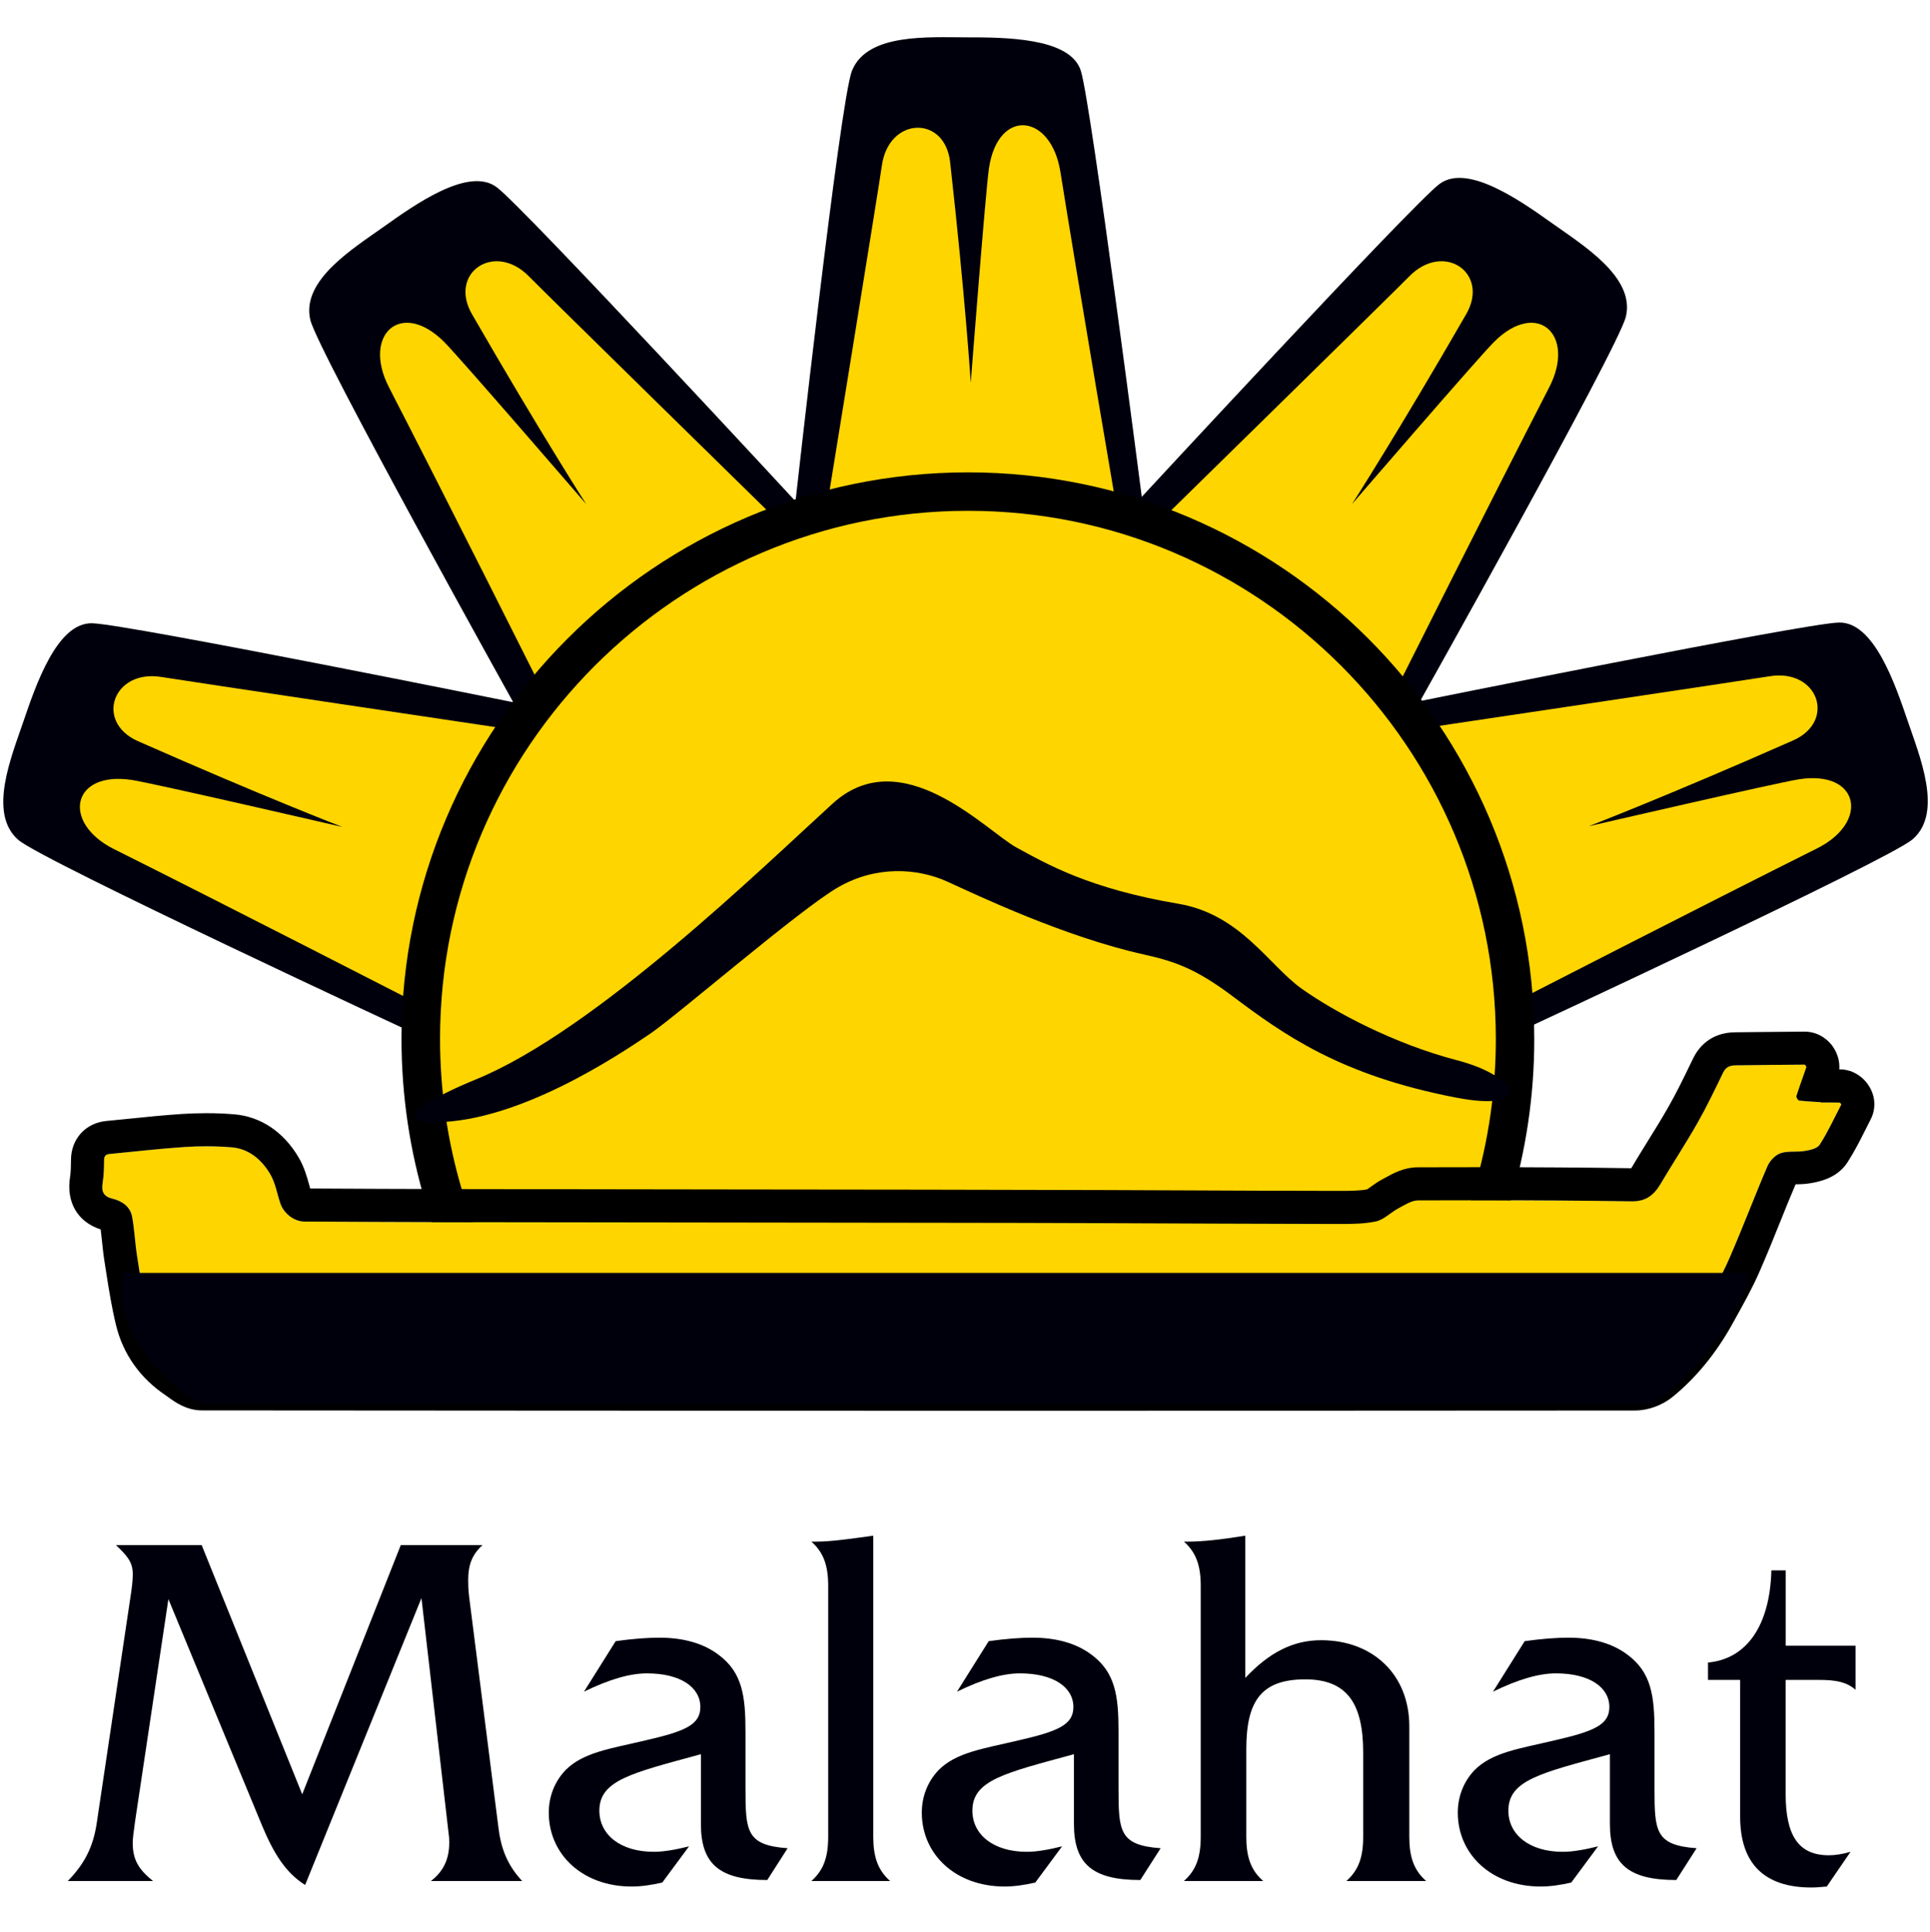
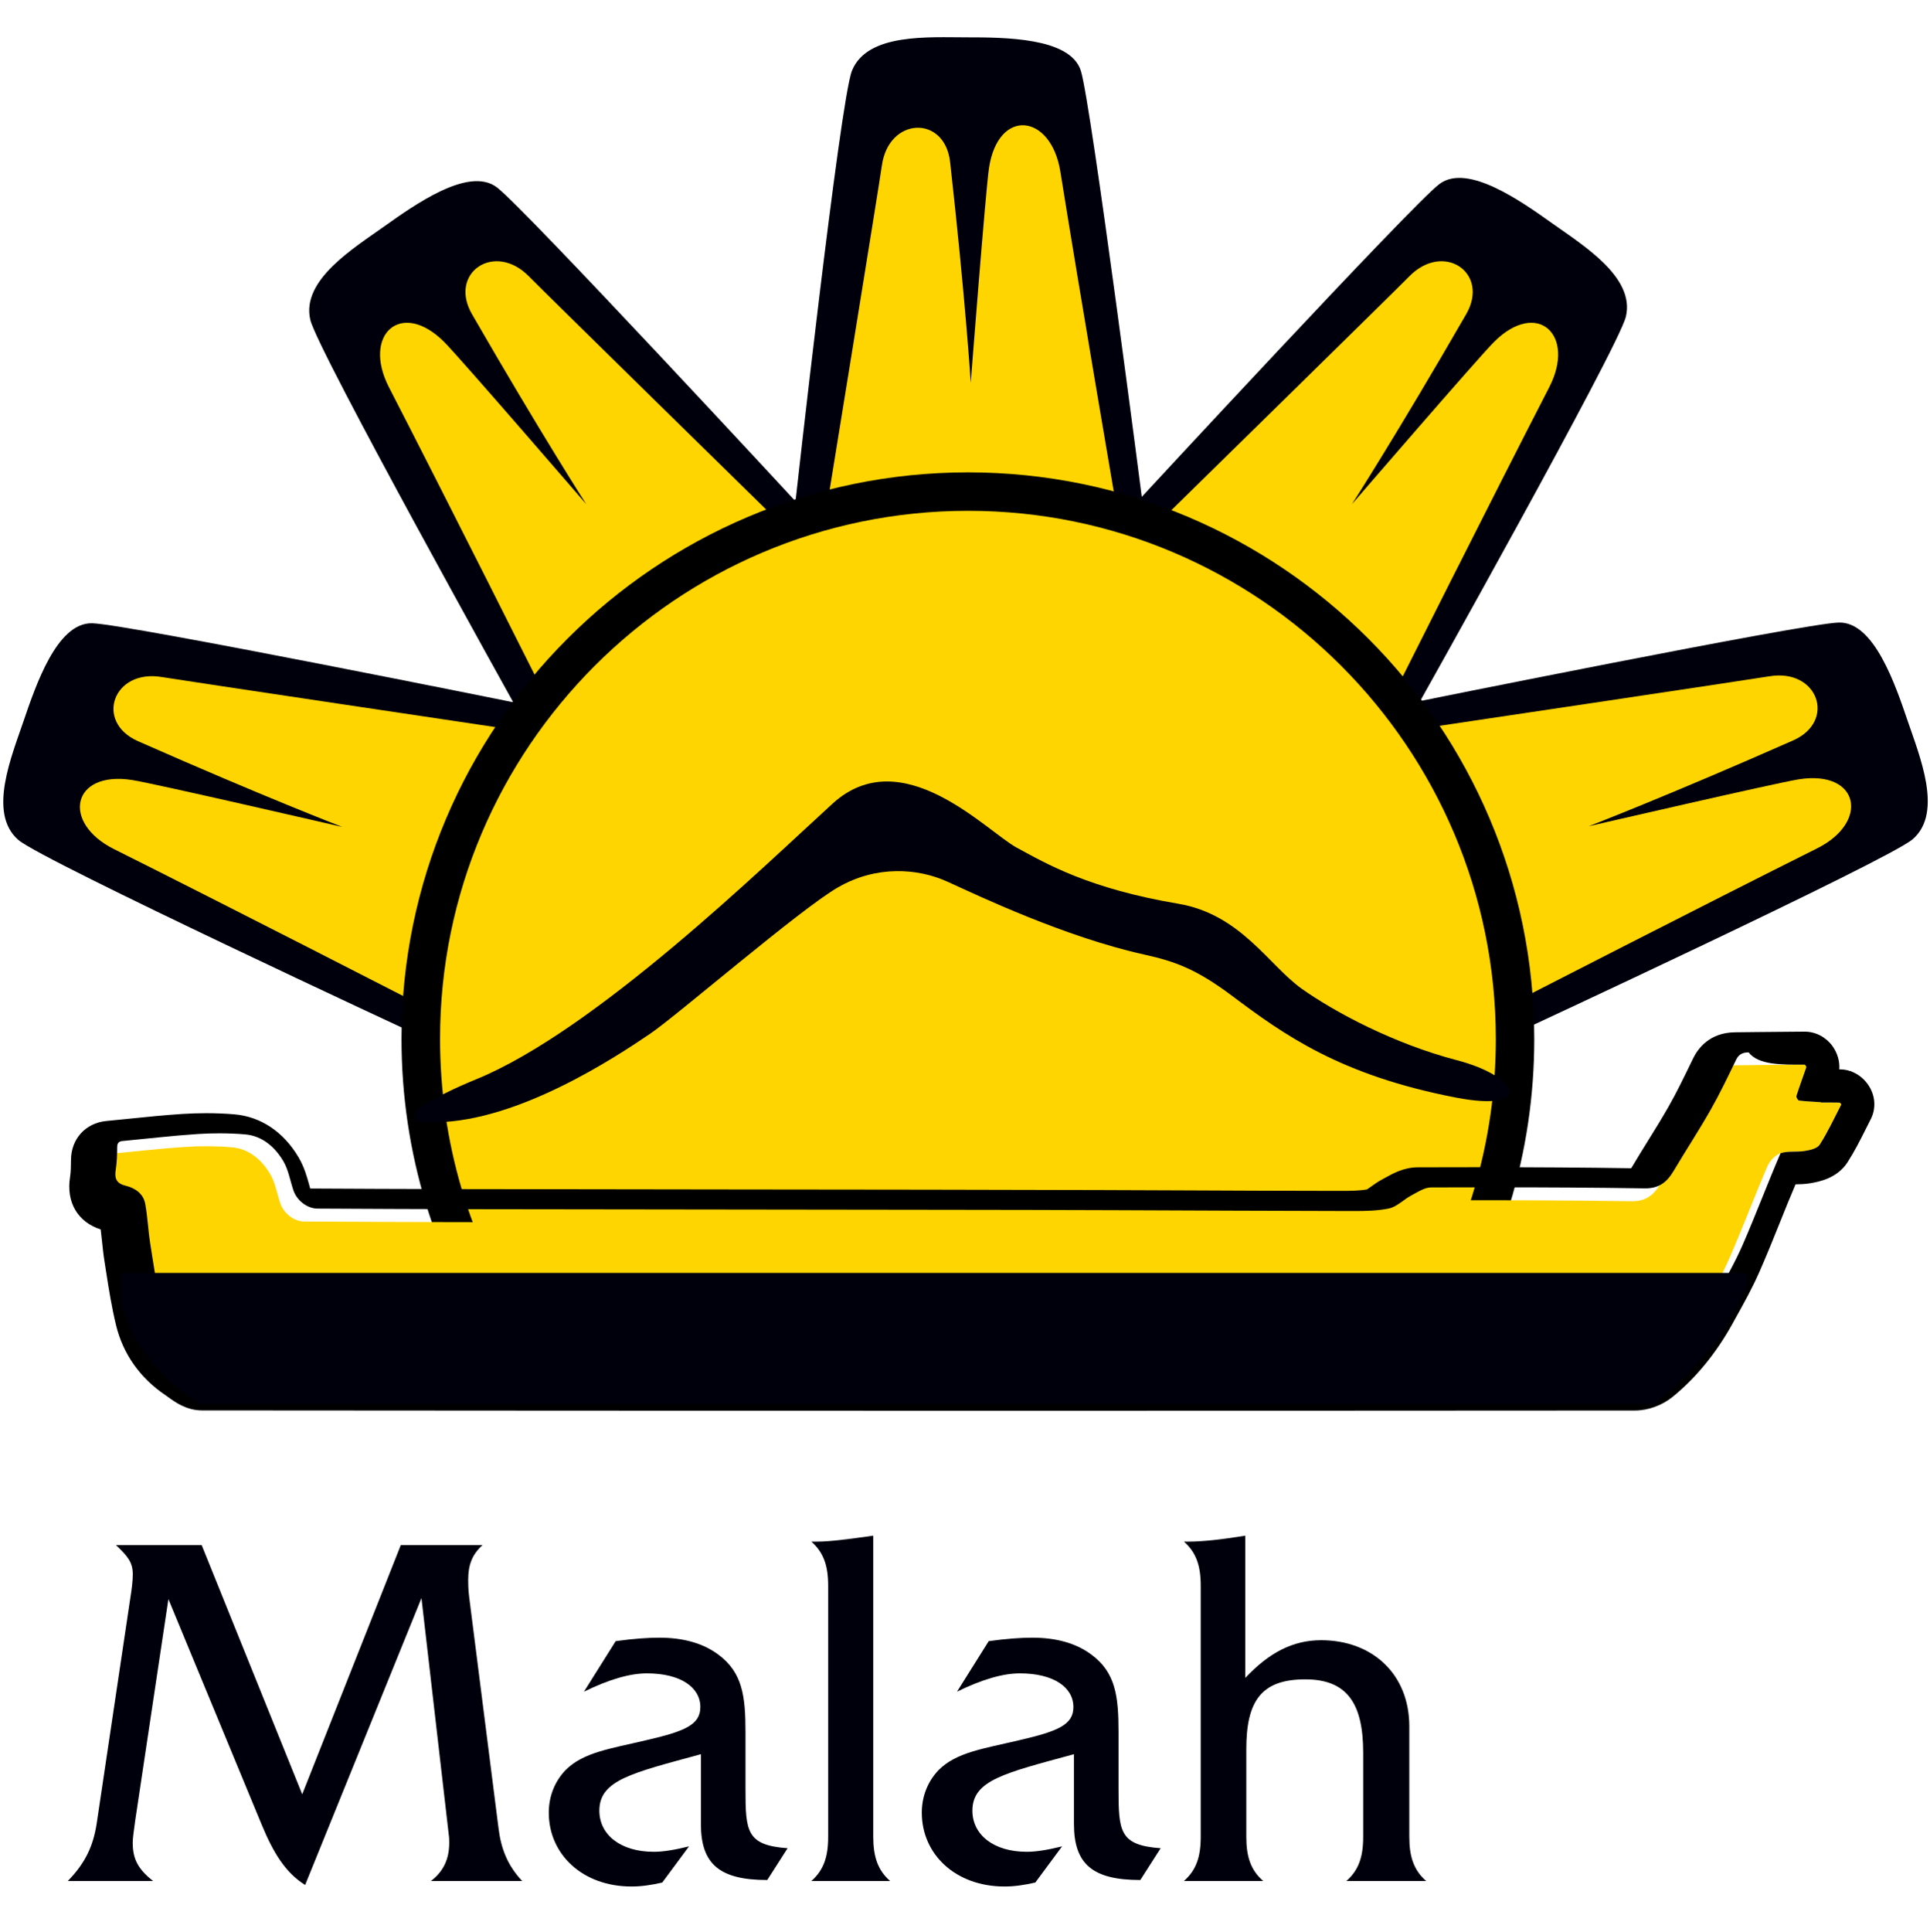
<svg xmlns="http://www.w3.org/2000/svg" version="1.1" x="0px" y="0px" viewBox="0 0 351.05 351.36" style="enable-background:new 0 0 351.05 351.36;" xml:space="preserve">
  <style type="text/css">
	.st0{fill:#00000D;stroke:#00000D;stroke-miterlimit:10;}
	.st1{fill:#FFD500;}
	.st2{fill:#00000D;}
</style>
  <g id="Layer_2">
</g>
  <g id="Layer_8">
    <path class="st0" d="M145.14,91.69c0,0,8.15-73.35,10.3-78.66c2.62-6.49,13.51-5.74,20.34-5.74c6.83,0,18.56,0.05,20.34,5.74   c1.87,5.99,11.23,78.66,11.23,78.66H145.14z" />
    <path class="st0" d="M94.15,128.11c0,0-35.89-64.49-37.22-70.06c-1.63-6.81,7.68-12.51,13.24-16.47   c5.56-3.96,15.15-10.72,19.9-7.12c5,3.79,54.76,57.57,54.76,57.57L94.15,128.11z" />
    <path class="st0" d="M257.27,128.33c0,0,36.64-65.3,37.98-70.87c1.63-6.81-7.68-12.51-13.24-16.47s-15.15-10.72-19.9-7.12   c-5,3.79-54.76,57.57-54.76,57.57L257.27,128.33z" />
    <path class="st0" d="M275.32,187.5c0,0,67.92-31.53,72.26-35.27c5.3-4.57,1.09-14.64-1.11-21.11c-2.2-6.47-6.01-17.56-11.98-17.41   c-6.27,0.15-78.09,14.67-78.09,14.67L275.32,187.5z" />
    <path class="st0" d="M75.92,187.63c0,0-67.92-31.53-72.26-35.27c-5.3-4.57-1.09-14.64,1.11-21.11s6.01-17.56,11.98-17.41   c6.27,0.15,78.09,14.67,78.09,14.67L75.92,187.63z" />
    <path class="st1" d="M211.38,94.42c0,0,42.57-41.71,44.91-44.12c6.28-6.46,14.73-0.68,10.4,6.83   c-12.52,21.71-20.78,34.55-20.78,34.55s22.96-26.62,25.83-29.49c7.86-7.86,14.97-1.31,10.05,8.24   c-10.29,19.96-28.02,55.31-28.02,55.31L211.38,94.42z" />
    <path class="st1" d="M150.39,92.29c0,0,9.56-58.83,10.01-62.15c1.23-8.92,11.46-9.28,12.42-0.66c2.79,24.9,3.75,40.14,3.75,40.14   s2.71-35.05,3.32-39.07c1.67-10.99,11.28-9.93,12.98,0.67c3.55,22.18,10.22,61.16,10.22,61.16L150.39,92.29z" />
    <path class="st1" d="M260.49,132.19c0,0,58-8.64,61.31-9.2c8.88-1.5,12.28,8.15,4.35,11.66c-22.92,10.12-37.17,15.6-37.17,15.6   s34.25-7.92,38.26-8.54c10.99-1.7,12.86,7.79,3.25,12.58c-20.09,10.03-55.28,28.08-55.28,28.08L260.49,132.19z" />
    <path class="st1" d="M90.75,132.32c0,0-58-8.64-61.31-9.2c-8.88-1.5-12.28,8.15-4.35,11.66c22.92,10.12,37.17,15.6,37.17,15.6   s-34.25-7.92-38.26-8.54c-10.99-1.7-12.86,7.79-3.25,12.58c20.09,10.03,55.28,28.08,55.28,28.08L90.75,132.32z" />
    <path class="st1" d="M141.16,94.42c0,0-42.57-41.71-44.91-44.12c-6.28-6.46-14.73-0.68-10.4,6.83   c12.52,21.71,20.78,34.55,20.78,34.55S83.68,65.07,80.8,62.19c-7.86-7.86-14.97-1.31-10.05,8.24   c10.29,19.96,28.02,55.31,28.02,55.31L141.16,94.42z" />
    <g>
      <g>
        <path class="st1" d="M275.57,188.91c-0.03-55-44.57-99.54-99.52-99.52c-54.96,0.02-99.52,44.56-99.52,99.52     c0,20.57,6.24,39.68,16.93,55.54h165.19C269.35,228.59,275.58,209.48,275.57,188.91z" />
        <path d="M260.52,247.95H91.6l-1.04-1.54c-11.47-17.02-17.53-36.9-17.53-57.49c0-56.78,46.21-103,103.02-103.02     c0.01,0,0.03,0,0.04,0c56.76,0,102.95,46.2,102.98,103.02l0,0c0.01,20.6-6.04,40.48-17.51,57.5L260.52,247.95z M95.35,240.95     h161.43c10.03-15.51,15.31-33.46,15.3-52.04l0,0c-0.03-52.95-43.08-96.02-95.98-96.02c-0.01,0-0.03,0-0.04,0     c-52.95,0.02-96.02,43.1-96.02,96.02C80.04,207.49,85.32,225.44,95.35,240.95z" />
      </g>
    </g>
    <path class="st2" d="M86.56,196.29c21.71-8.86,52.28-38.68,64.89-50.16c12.61-11.48,27.95,4.99,33.44,7.99   c5.49,2.99,13.18,7.48,29.45,10.23c11.35,1.92,16.47,11.23,22.46,15.47c5.99,4.24,16.72,9.98,28.2,12.98   c11.48,2.99,13.94,9.52-0.19,6.79c-21.07-4.07-31.26-11.41-40.74-18.52c-6.5-4.87-10.38-6.25-15.97-7.49   c-14.48-3.21-30.24-10.73-35.73-13.23c-5.49-2.5-12.98-2.99-19.92,1c-6.94,3.99-29.24,23.27-34.19,26.63   c-6.31,4.29-23.89,15.89-38.93,16.1C69.71,204.2,79.61,199.12,86.56,196.29" />
    <g>
      <path class="st2" d="M17.57,331.7l6.13-41.09c0.27-1.71,0.45-3.15,0.45-4.32c0-2.25-0.99-3.33-3.06-5.32h15.59l18.29,45.32    l17.93-45.32h14.87c-1.89,1.71-2.61,3.6-2.61,6.31c0,0.72,0,1.71,0.18,3.15l5.32,41.9c0.45,3.78,1.62,6.85,4.32,9.73H78.38    c2.25-1.71,3.33-3.96,3.33-6.94c0-0.45,0-0.99-0.09-1.53l-4.96-42.98L55.5,342.78c-3.6-2.25-5.77-5.86-7.84-10.81L30.63,290.8    l-6.04,40.27c-0.27,1.89-0.45,3.24-0.45,4.05c0,2.97,0.99,4.78,3.69,6.94h-15.5C15.49,338.82,16.93,335.76,17.57,331.7z" />
      <path class="st2" d="M139.56,341.88c-8.65,0-12.07-2.88-12.07-10.18V319c-12.52,3.42-18.47,4.69-18.47,10.27    c0,4.32,3.78,7.48,9.91,7.48c1.71,0,3.87-0.36,6.4-0.99l-4.87,6.58c-1.98,0.45-3.78,0.72-5.59,0.72    c-8.92,0-15.05-5.86-15.05-13.43c0-2.97,1.08-5.68,3.06-7.75c3.24-3.24,8.11-3.87,14.6-5.41c7.03-1.62,9.91-2.79,9.91-6.04    c0-3.6-3.6-6.13-9.73-6.13c-3.06,0-6.85,1.08-11.44,3.33l5.77-9.19c3.24-0.45,5.86-0.63,7.93-0.63c4.32,0,7.93,0.99,10.72,3.06    c4.41,3.24,4.96,7.57,4.96,14.06v10.36c0,7.75,0.18,10.27,7.66,10.81L139.56,341.88z" />
      <path class="st2" d="M161.91,342.06h-14.33c2.25-1.98,3.06-4.41,3.06-8.02v-45.68c0-3.6-0.81-6.04-3.06-8.02c0.36,0,0.63,0,0.99,0    c2.43,0,5.77-0.45,10.27-1.08v54.78C158.85,337.65,159.66,340.08,161.91,342.06z" />
      <path class="st2" d="M207.41,341.88c-8.65,0-12.07-2.88-12.07-10.18V319c-12.52,3.42-18.47,4.69-18.47,10.27    c0,4.32,3.78,7.48,9.91,7.48c1.71,0,3.87-0.36,6.4-0.99l-4.87,6.58c-1.98,0.45-3.78,0.72-5.59,0.72    c-8.92,0-15.05-5.86-15.05-13.43c0-2.97,1.08-5.68,3.06-7.75c3.24-3.24,8.11-3.87,14.6-5.41c7.03-1.62,9.91-2.79,9.91-6.04    c0-3.6-3.6-6.13-9.73-6.13c-3.06,0-6.85,1.08-11.44,3.33l5.77-9.19c3.24-0.45,5.86-0.63,7.93-0.63c4.32,0,7.93,0.99,10.72,3.06    c4.41,3.24,4.96,7.57,4.96,14.06v10.36c0,7.75,0.18,10.27,7.66,10.81L207.41,341.88z" />
      <path class="st2" d="M229.76,342.06h-14.42c2.25-1.98,3.06-4.41,3.06-8.02v-45.68c0-3.6-0.81-6.04-3.06-8.02c0.27,0,0.54,0,0.81,0    c2.52,0,5.95-0.36,10.36-1.08v25.86c4.32-4.59,8.65-6.85,13.79-6.85c9.28,0,16.04,6.13,16.04,15.68v20.09    c0,3.6,0.81,6.04,3.06,8.02h-14.51c2.25-1.98,3.06-4.41,3.06-8.02v-15.32c0-9.01-2.97-13.33-10.54-13.33    c-8.02,0-10.72,3.96-10.72,12.7v15.95C226.69,337.65,227.5,340.08,229.76,342.06z" />
-       <path class="st2" d="M304.9,341.88c-8.65,0-12.07-2.88-12.07-10.18V319c-12.52,3.42-18.47,4.69-18.47,10.27    c0,4.32,3.78,7.48,9.91,7.48c1.71,0,3.87-0.36,6.4-0.99l-4.87,6.58c-1.98,0.45-3.78,0.72-5.59,0.72    c-8.92,0-15.05-5.86-15.05-13.43c0-2.97,1.08-5.68,3.06-7.75c3.24-3.24,8.11-3.87,14.6-5.41c7.03-1.62,9.91-2.79,9.91-6.04    c0-3.6-3.6-6.13-9.73-6.13c-3.06,0-6.85,1.08-11.44,3.33l5.77-9.19c3.24-0.45,5.86-0.63,7.93-0.63c4.32,0,7.93,0.99,10.72,3.06    c4.41,3.24,4.96,7.57,4.96,14.06v10.36c0,7.75,0.18,10.27,7.66,10.81L304.9,341.88z" />
-       <path class="st2" d="M310.67,305.48v-3.15c6.94-0.63,11.26-6.58,11.53-16.76h2.61v13.7h12.7v8.02c-1.62-1.44-3.69-1.8-6.58-1.8    h-6.13v20.81c0,7.48,2.34,11.08,7.84,11.08c1.08,0,2.43-0.18,3.96-0.63l-4.32,6.31c-0.99,0.09-1.89,0.18-2.79,0.18    c-8.65,0-12.97-4.41-12.97-12.88v-24.87H310.67z" />
    </g>
    <g>
      <g>
        <path class="st1" d="M331.22,200.48c1.12,0,2.24-0.01,3.36,0.02c0.12,0,0.36,0.31,0.33,0.36c-1.27,2.46-2.44,4.99-3.92,7.3     c-0.46,0.71-1.76,0.98-2.73,1.14c-1.45,0.25-3.03-0.05-4.39,0.41c-0.95,0.32-1.95,1.37-2.38,2.36     c-2.38,5.53-4.5,11.19-6.91,16.71c-1.38,3.16-3.1,6.17-4.78,9.18c-2.45,4.4-5.51,8.3-9.36,11.44c-0.82,0.67-2.03,1.14-3.06,1.14     c-86.89,0.05-173.77,0.05-260.66-0.03c-1.1,0-2.25-1.05-3.29-1.75c-3.26-2.19-5.54-5.25-6.49-9.14     c-0.89-3.67-1.42-7.43-2.01-11.17c-0.38-2.38-0.47-4.82-0.91-7.19c-0.35-1.9-1.89-2.88-3.53-3.28c-1.72-0.42-2.09-1.32-1.82-2.97     c0.21-1.33,0.24-2.7,0.25-4.05c0-0.78,0.33-1.06,0.99-1.12c4.55-0.43,9.09-0.97,13.64-1.27c2.86-0.19,5.75-0.18,8.6,0.06     c3.11,0.26,5.43,2.23,7,4.89c0.92,1.57,1.23,3.52,1.83,5.3c0.62,1.84,2.51,3.3,4.37,3.31c8.97,0.05,17.95,0.09,26.92,0.11     c28.87,0.04,57.73,0.07,86.6,0.11c10.6,0.01,21.2,0.03,31.8,0.07c14.09,0.05,28.18,0.13,42.27,0.15c2.44,0,4.93,0.03,7.3-0.46     c1.45-0.3,2.69-1.64,4.09-2.38c1.15-0.61,2.39-1.45,3.59-1.45c12.94-0.05,25.89-0.03,38.83,0.16c2.58,0.04,4.04-1.09,5.28-3.16     c2.19-3.69,4.55-7.28,6.68-11.02c1.7-2.98,3.19-6.1,4.69-9.2c0.51-1.05,1.26-1.33,2.27-1.34c4.2-0.04,8.39-0.1,12.59-0.12     c0.11,0,0.35,0.37,0.31,0.49c-0.59,1.75-1.24,3.47-1.8,5.22c-0.07,0.21,0.29,0.8,0.49,0.82c1.32,0.16,2.65,0.21,3.97,0.3     C331.21,200.45,331.21,200.47,331.22,200.48z" />
-         <path d="M328.24,193.6c0.11,0,0.35,0.37,0.31,0.49c-0.59,1.75-1.24,3.47-1.8,5.22c-0.07,0.21,0.29,0.8,0.49,0.82     c1.32,0.16,2.65,0.21,3.97,0.3c0,0.02,0,0.03,0,0.05c0.5,0,1,0,1.51,0c0.62,0,1.24,0,1.86,0.02c0.12,0,0.36,0.31,0.33,0.36     c-1.27,2.46-2.44,4.99-3.92,7.3c-0.46,0.71-1.76,0.98-2.73,1.14c-1.45,0.25-3.03-0.05-4.39,0.41c-0.95,0.32-1.95,1.37-2.38,2.36     c-2.38,5.53-4.5,11.19-6.91,16.71c-1.38,3.16-3.1,6.17-4.78,9.18c-2.45,4.4-5.51,8.3-9.36,11.44c-0.82,0.67-2.03,1.14-3.06,1.14     c-39.32,0.02-78.64,0.04-117.95,0.04c-47.57,0-95.14-0.02-142.7-0.06c-1.1,0-2.25-1.05-3.29-1.75c-3.26-2.19-5.54-5.25-6.49-9.14     c-0.89-3.67-1.42-7.43-2.01-11.17c-0.38-2.38-0.47-4.82-0.91-7.19c-0.35-1.9-1.89-2.88-3.53-3.28c-1.72-0.42-2.09-1.32-1.82-2.97     c0.21-1.33,0.24-2.7,0.25-4.05c0-0.78,0.33-1.06,0.99-1.12c4.55-0.43,9.09-0.97,13.64-1.27c1.31-0.09,2.64-0.13,3.96-0.13     c1.55,0,3.1,0.06,4.64,0.19c3.11,0.26,5.43,2.23,7,4.89c0.92,1.57,1.23,3.52,1.83,5.3c0.62,1.84,2.51,3.3,4.37,3.31     c8.97,0.05,17.95,0.09,26.92,0.11c28.87,0.04,57.73,0.07,86.6,0.11c10.6,0.01,21.2,0.03,31.8,0.07     c14.09,0.05,28.18,0.13,42.27,0.15c0.34,0,0.68,0,1.02,0c2.11,0,4.24-0.04,6.28-0.46c1.45-0.3,2.69-1.64,4.09-2.38     c1.15-0.61,2.39-1.45,3.59-1.45c3.81-0.01,7.63-0.02,11.44-0.02c9.13,0,18.26,0.05,27.39,0.19c0.04,0,0.09,0,0.13,0     c2.5,0,3.94-1.12,5.15-3.17c2.19-3.69,4.55-7.28,6.68-11.02c1.7-2.98,3.19-6.1,4.69-9.2c0.51-1.05,1.26-1.33,2.27-1.34     C319.85,193.68,324.04,193.62,328.24,193.6C328.24,193.6,328.24,193.6,328.24,193.6 M328.24,187.6h-0.02l-0.02,0     c-2.68,0.01-5.37,0.04-8.05,0.07c-1.52,0.02-3.04,0.03-4.56,0.05c-4.65,0.04-6.76,2.98-7.61,4.72l-0.33,0.68     c-1.39,2.87-2.7,5.58-4.18,8.17c-1.19,2.09-2.45,4.13-3.79,6.28c-0.93,1.51-1.9,3.06-2.83,4.64c-0.05,0.09-0.1,0.17-0.14,0.23     c-8.41-0.13-17.35-0.19-27.37-0.19c-3.82,0-7.64,0.01-11.46,0.02c-2.53,0.01-4.53,1.13-5.86,1.87c-0.17,0.1-0.35,0.19-0.52,0.28     c-0.89,0.47-1.63,1.01-2.22,1.43c-0.2,0.14-0.45,0.32-0.62,0.44c-1.41,0.25-3.03,0.27-4.71,0.27l-0.67,0l-0.34,0     c-8.97-0.01-18.09-0.05-26.91-0.09c-5.11-0.02-10.23-0.04-15.34-0.06c-10.6-0.03-21.21-0.05-31.81-0.07     c-11.85-0.02-23.7-0.03-35.55-0.04c-17.02-0.02-34.03-0.04-51.05-0.07c-8.76-0.01-17.79-0.06-25.86-0.1     c-0.06-0.21-0.12-0.43-0.18-0.65c-0.4-1.45-0.9-3.26-1.93-5.01c-2.73-4.64-6.88-7.42-11.67-7.83c-1.67-0.14-3.4-0.21-5.14-0.21     c-1.43,0-2.89,0.05-4.35,0.14c-3.27,0.21-6.53,0.55-9.68,0.87c-1.38,0.14-2.76,0.28-4.14,0.41c-3.76,0.36-6.4,3.26-6.42,7.06     c-0.01,1.08-0.02,2.21-0.17,3.13c-0.73,4.59,1.39,8.18,5.57,9.53c0.09,0.71,0.17,1.45,0.25,2.22c0.12,1.15,0.24,2.34,0.44,3.57     c0.1,0.6,0.19,1.2,0.28,1.8c0.5,3.21,1.02,6.53,1.83,9.85c1.27,5.22,4.38,9.61,8.98,12.7c0.16,0.11,0.32,0.23,0.49,0.35     c1.24,0.9,3.33,2.42,6.14,2.42c45.91,0.04,92.59,0.06,142.71,0.06c37.83,0,76.41-0.01,117.96-0.04c2.38,0,4.94-0.93,6.85-2.48     c4.22-3.44,7.86-7.87,10.82-13.18l0.49-0.89c1.56-2.8,3.18-5.69,4.54-8.81c1.31-2.99,2.54-6.03,3.72-8.98     c0.9-2.24,1.83-4.55,2.79-6.79c0.75-0.01,1.66-0.03,2.68-0.2c1.45-0.25,4.85-0.83,6.77-3.81c1.3-2.02,2.33-4.07,3.33-6.06     c0.29-0.58,0.58-1.16,0.88-1.74c0.96-1.86,0.88-4.06-0.2-5.89c-0.79-1.34-1.97-2.32-3.33-2.83l0-0.05l-0.18-0.01     c-0.58-0.2-1.18-0.31-1.81-0.32c-0.06,0-0.13,0-0.19,0c0.11-1.46-0.32-2.95-1.24-4.24C332.09,188.57,330.24,187.6,328.24,187.6     L328.24,187.6z" />
+         <path d="M328.24,193.6c0.11,0,0.35,0.37,0.31,0.49c-0.59,1.75-1.24,3.47-1.8,5.22c-0.07,0.21,0.29,0.8,0.49,0.82     c1.32,0.16,2.65,0.21,3.97,0.3c0,0.02,0,0.03,0,0.05c0.5,0,1,0,1.51,0c0.62,0,1.24,0,1.86,0.02c0.12,0,0.36,0.31,0.33,0.36     c-1.27,2.46-2.44,4.99-3.92,7.3c-0.46,0.71-1.76,0.98-2.73,1.14c-1.45,0.25-3.03-0.05-4.39,0.41c-2.38,5.53-4.5,11.19-6.91,16.71c-1.38,3.16-3.1,6.17-4.78,9.18c-2.45,4.4-5.51,8.3-9.36,11.44c-0.82,0.67-2.03,1.14-3.06,1.14     c-39.32,0.02-78.64,0.04-117.95,0.04c-47.57,0-95.14-0.02-142.7-0.06c-1.1,0-2.25-1.05-3.29-1.75c-3.26-2.19-5.54-5.25-6.49-9.14     c-0.89-3.67-1.42-7.43-2.01-11.17c-0.38-2.38-0.47-4.82-0.91-7.19c-0.35-1.9-1.89-2.88-3.53-3.28c-1.72-0.42-2.09-1.32-1.82-2.97     c0.21-1.33,0.24-2.7,0.25-4.05c0-0.78,0.33-1.06,0.99-1.12c4.55-0.43,9.09-0.97,13.64-1.27c1.31-0.09,2.64-0.13,3.96-0.13     c1.55,0,3.1,0.06,4.64,0.19c3.11,0.26,5.43,2.23,7,4.89c0.92,1.57,1.23,3.52,1.83,5.3c0.62,1.84,2.51,3.3,4.37,3.31     c8.97,0.05,17.95,0.09,26.92,0.11c28.87,0.04,57.73,0.07,86.6,0.11c10.6,0.01,21.2,0.03,31.8,0.07     c14.09,0.05,28.18,0.13,42.27,0.15c0.34,0,0.68,0,1.02,0c2.11,0,4.24-0.04,6.28-0.46c1.45-0.3,2.69-1.64,4.09-2.38     c1.15-0.61,2.39-1.45,3.59-1.45c3.81-0.01,7.63-0.02,11.44-0.02c9.13,0,18.26,0.05,27.39,0.19c0.04,0,0.09,0,0.13,0     c2.5,0,3.94-1.12,5.15-3.17c2.19-3.69,4.55-7.28,6.68-11.02c1.7-2.98,3.19-6.1,4.69-9.2c0.51-1.05,1.26-1.33,2.27-1.34     C319.85,193.68,324.04,193.62,328.24,193.6C328.24,193.6,328.24,193.6,328.24,193.6 M328.24,187.6h-0.02l-0.02,0     c-2.68,0.01-5.37,0.04-8.05,0.07c-1.52,0.02-3.04,0.03-4.56,0.05c-4.65,0.04-6.76,2.98-7.61,4.72l-0.33,0.68     c-1.39,2.87-2.7,5.58-4.18,8.17c-1.19,2.09-2.45,4.13-3.79,6.28c-0.93,1.51-1.9,3.06-2.83,4.64c-0.05,0.09-0.1,0.17-0.14,0.23     c-8.41-0.13-17.35-0.19-27.37-0.19c-3.82,0-7.64,0.01-11.46,0.02c-2.53,0.01-4.53,1.13-5.86,1.87c-0.17,0.1-0.35,0.19-0.52,0.28     c-0.89,0.47-1.63,1.01-2.22,1.43c-0.2,0.14-0.45,0.32-0.62,0.44c-1.41,0.25-3.03,0.27-4.71,0.27l-0.67,0l-0.34,0     c-8.97-0.01-18.09-0.05-26.91-0.09c-5.11-0.02-10.23-0.04-15.34-0.06c-10.6-0.03-21.21-0.05-31.81-0.07     c-11.85-0.02-23.7-0.03-35.55-0.04c-17.02-0.02-34.03-0.04-51.05-0.07c-8.76-0.01-17.79-0.06-25.86-0.1     c-0.06-0.21-0.12-0.43-0.18-0.65c-0.4-1.45-0.9-3.26-1.93-5.01c-2.73-4.64-6.88-7.42-11.67-7.83c-1.67-0.14-3.4-0.21-5.14-0.21     c-1.43,0-2.89,0.05-4.35,0.14c-3.27,0.21-6.53,0.55-9.68,0.87c-1.38,0.14-2.76,0.28-4.14,0.41c-3.76,0.36-6.4,3.26-6.42,7.06     c-0.01,1.08-0.02,2.21-0.17,3.13c-0.73,4.59,1.39,8.18,5.57,9.53c0.09,0.71,0.17,1.45,0.25,2.22c0.12,1.15,0.24,2.34,0.44,3.57     c0.1,0.6,0.19,1.2,0.28,1.8c0.5,3.21,1.02,6.53,1.83,9.85c1.27,5.22,4.38,9.61,8.98,12.7c0.16,0.11,0.32,0.23,0.49,0.35     c1.24,0.9,3.33,2.42,6.14,2.42c45.91,0.04,92.59,0.06,142.71,0.06c37.83,0,76.41-0.01,117.96-0.04c2.38,0,4.94-0.93,6.85-2.48     c4.22-3.44,7.86-7.87,10.82-13.18l0.49-0.89c1.56-2.8,3.18-5.69,4.54-8.81c1.31-2.99,2.54-6.03,3.72-8.98     c0.9-2.24,1.83-4.55,2.79-6.79c0.75-0.01,1.66-0.03,2.68-0.2c1.45-0.25,4.85-0.83,6.77-3.81c1.3-2.02,2.33-4.07,3.33-6.06     c0.29-0.58,0.58-1.16,0.88-1.74c0.96-1.86,0.88-4.06-0.2-5.89c-0.79-1.34-1.97-2.32-3.33-2.83l0-0.05l-0.18-0.01     c-0.58-0.2-1.18-0.31-1.81-0.32c-0.06,0-0.13,0-0.19,0c0.11-1.46-0.32-2.95-1.24-4.24C332.09,188.57,330.24,187.6,328.24,187.6     L328.24,187.6z" />
      </g>
    </g>
    <path class="st2" d="M300.94,255.03c3.9-2.56,7.01-6.19,10.07-9.77c0.78-0.91,1.56-1.83,2.23-2.82c0.9-1.35,1.59-2.83,2.32-4.29   c0.57-1.13,1.16-2.25,1.78-3.35c0.12-0.22,0.25-0.49,0.39-0.77v-2.55H22.14v6.22c0.79,0.95,1.24,3.2,1.66,4.08   c1.74,3.64,4.31,6.82,7.26,9.48c1.62,1.47,3.37,2.78,5.2,3.96c0.06,0.04,0.12,0.08,0.18,0.12h264.05   C300.64,255.23,300.79,255.13,300.94,255.03z" />
  </g>
</svg>